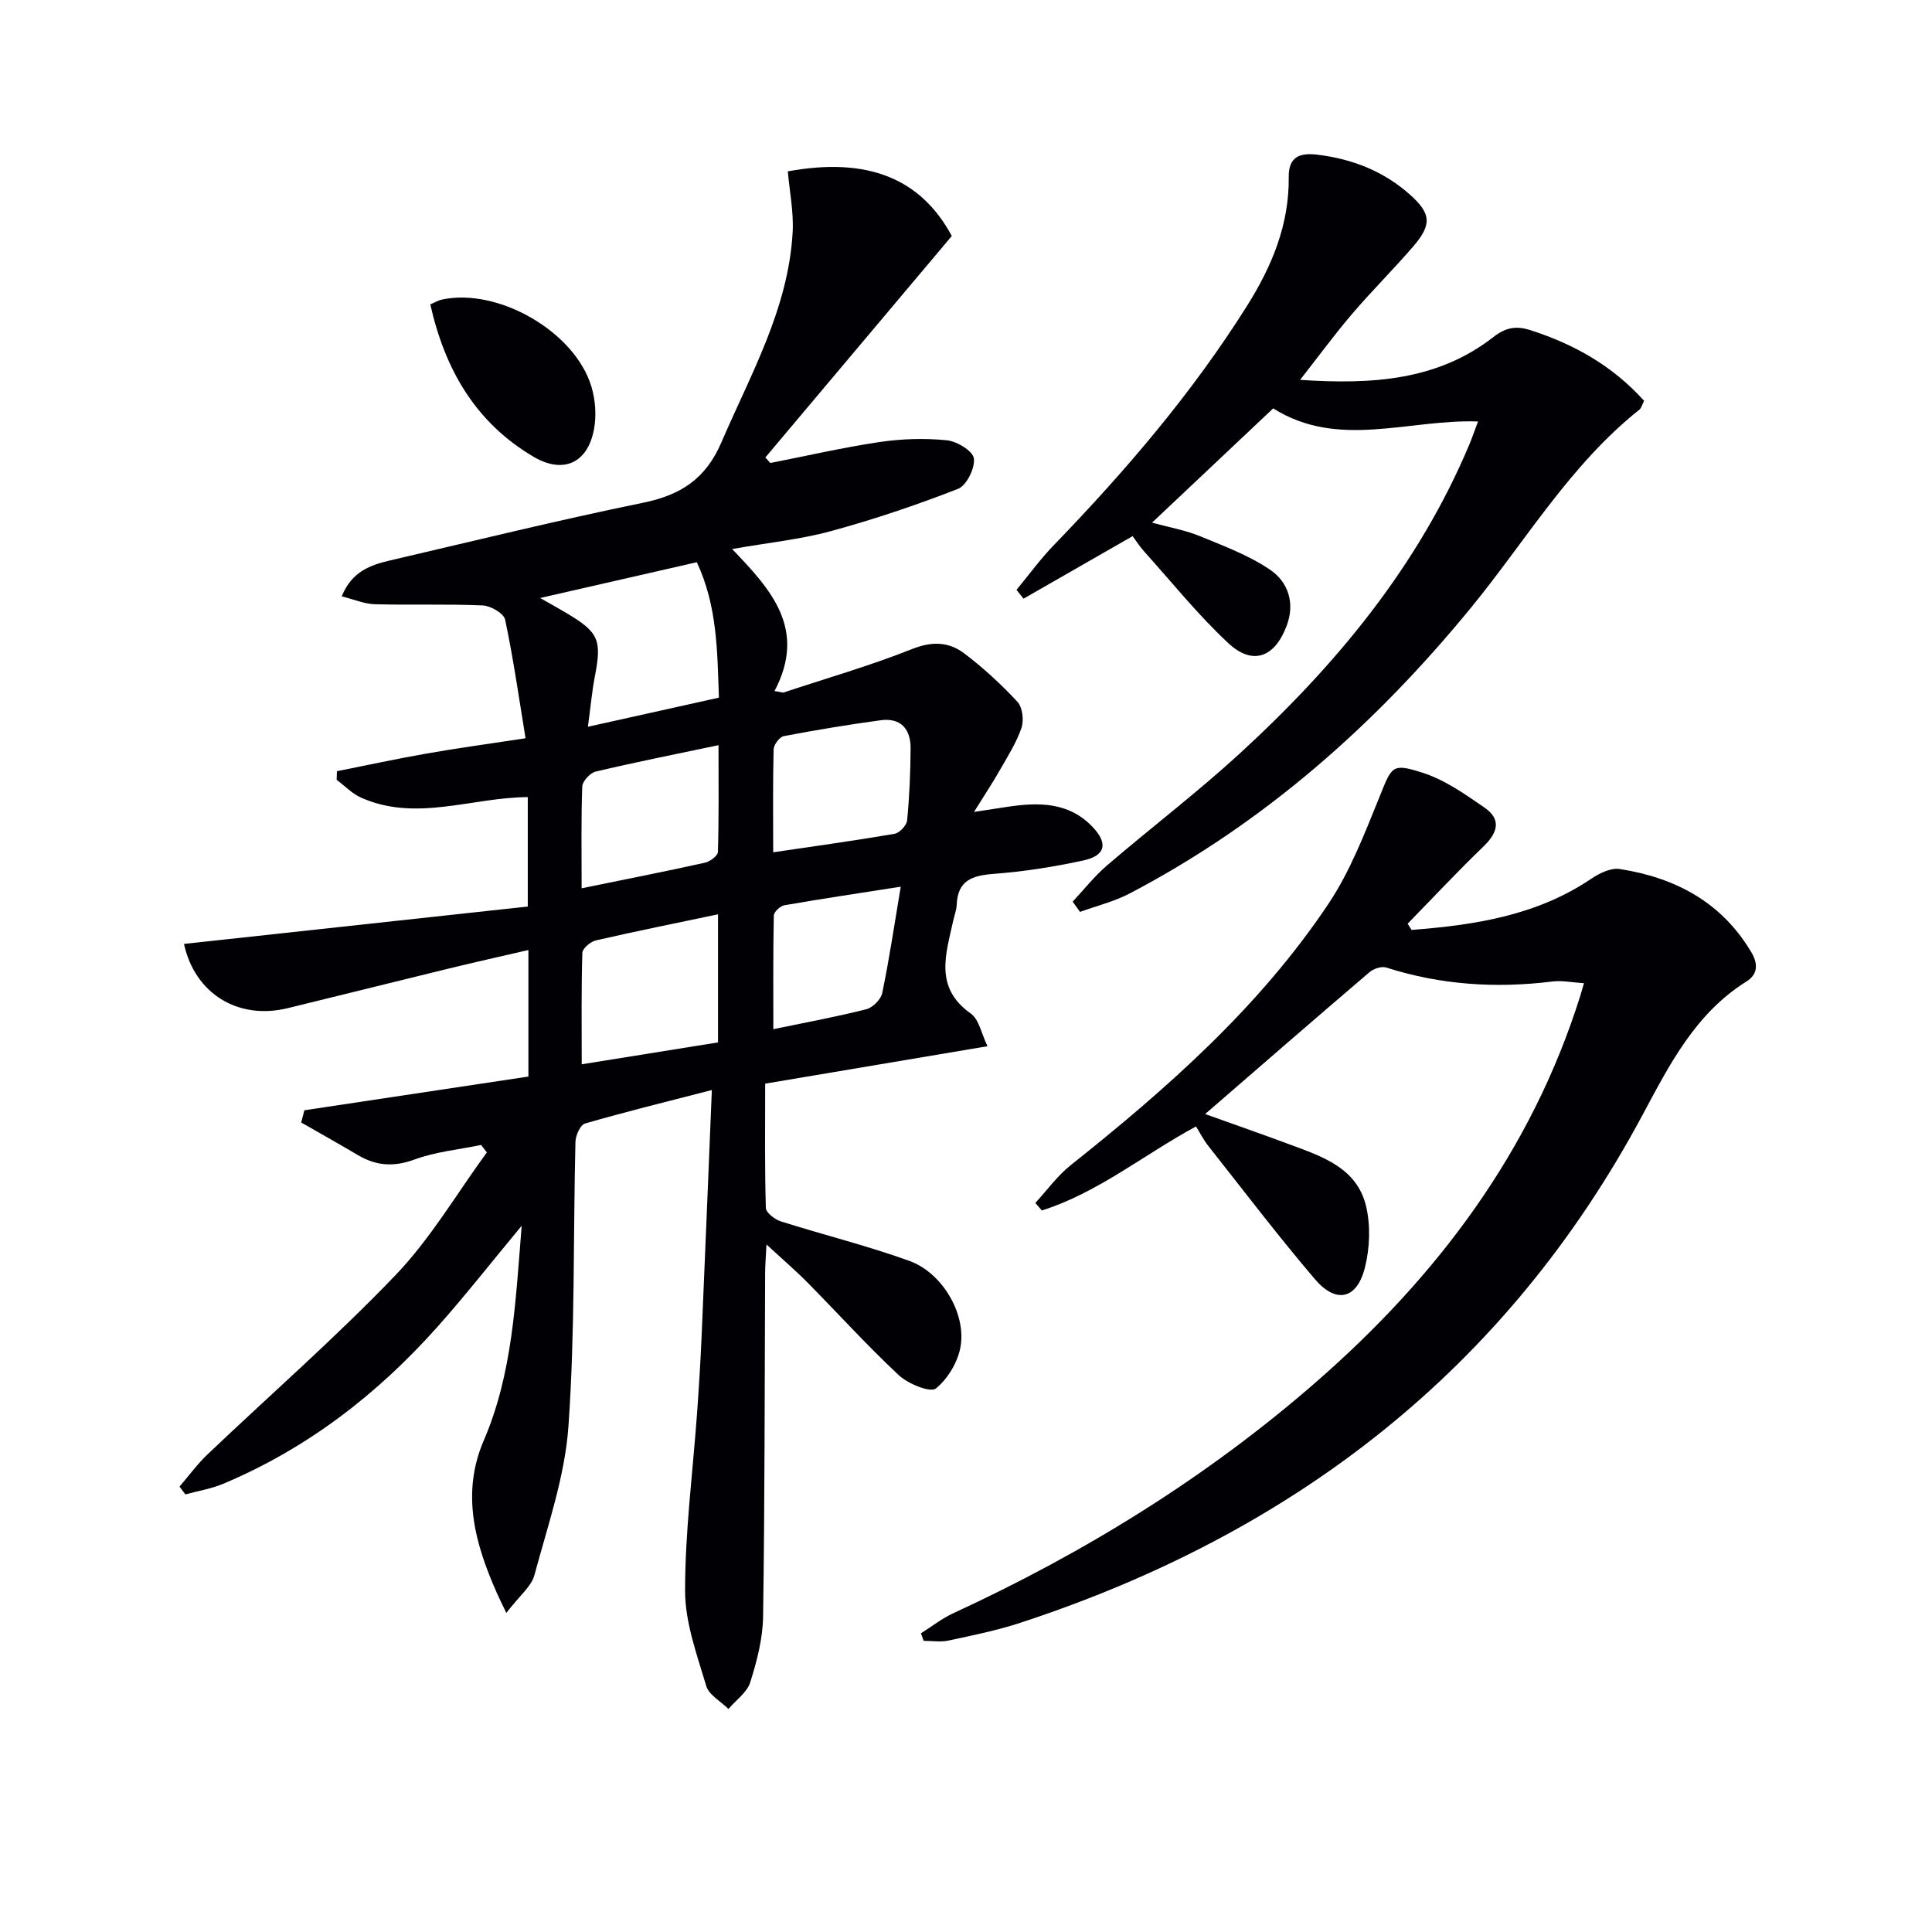
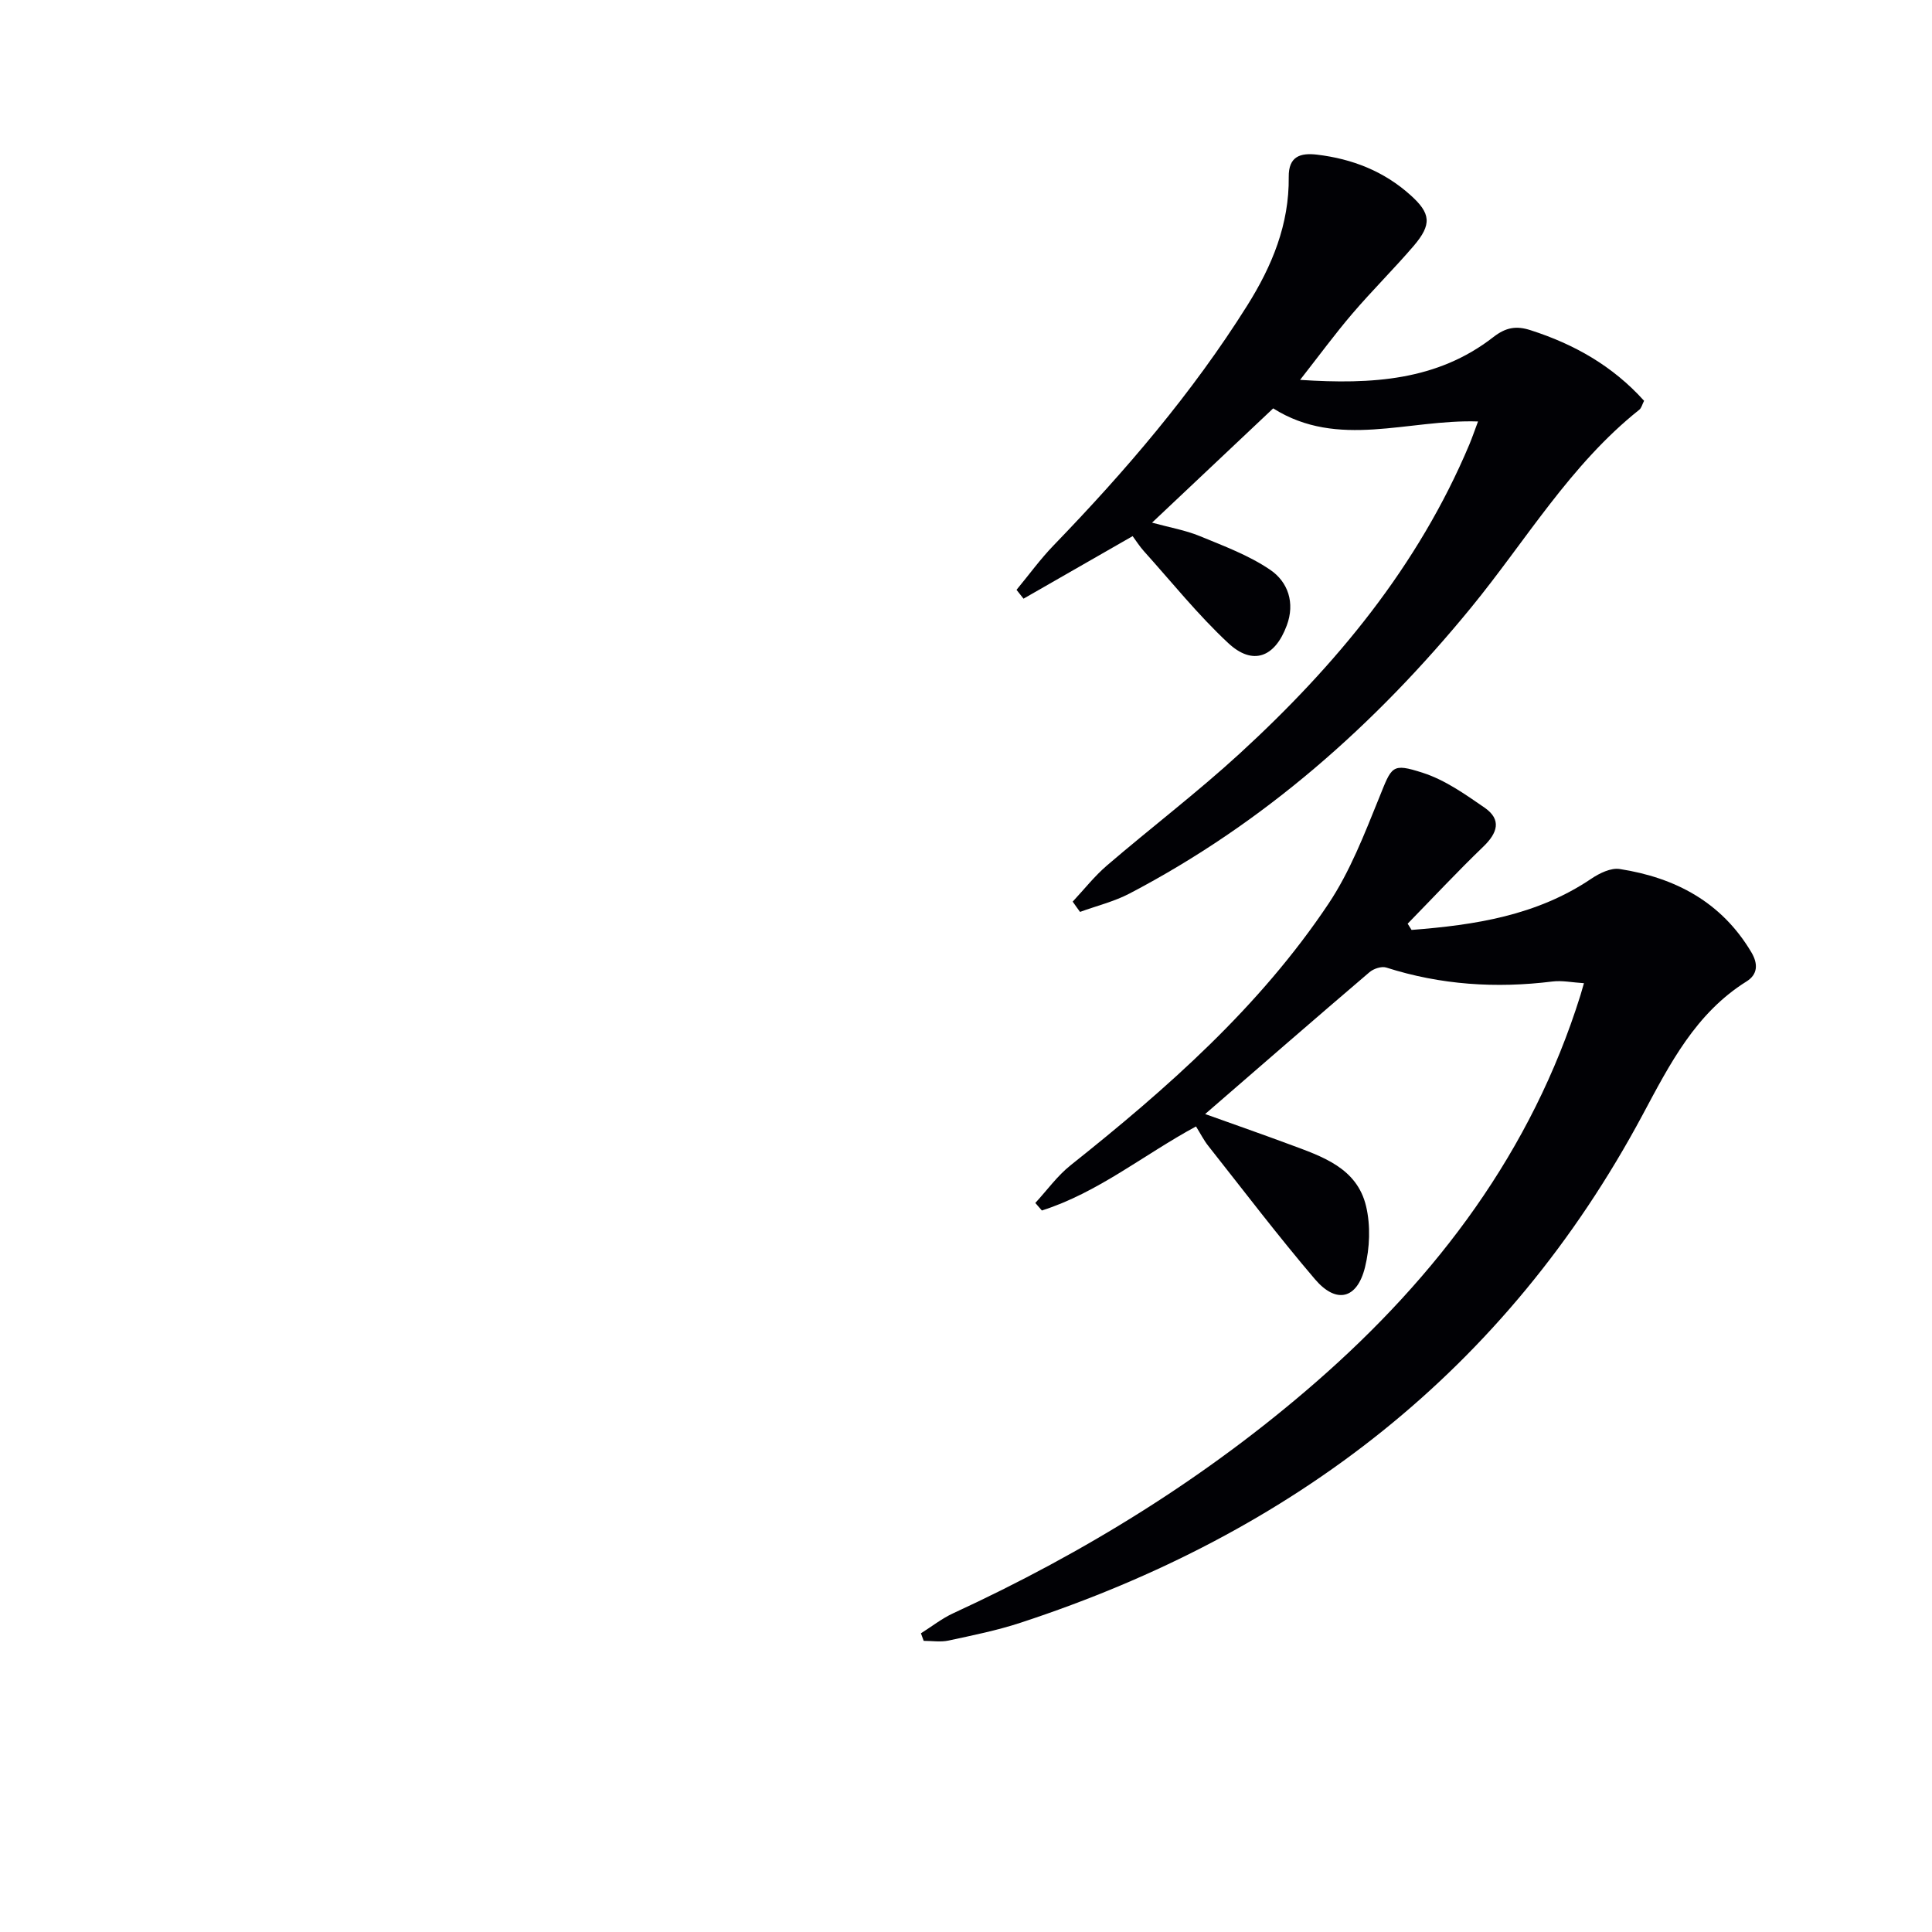
<svg xmlns="http://www.w3.org/2000/svg" enable-background="new 0 0 400 400" viewBox="0 0 400 400">
  <g fill="#010105">
-     <path d="m63.02 229.87c15.45-2.32 30.89-4.65 46.38-6.98 0-8.78 0-17.08 0-26.2-5.74 1.33-11.15 2.54-16.54 3.85-11.12 2.71-22.22 5.5-33.34 8.2-10.26 2.48-19.18-3.02-21.43-13.31 23.67-2.57 47.34-5.15 71.18-7.74 0-8.27 0-15.35 0-22.66-11.67.08-23.15 5.2-34.54.1-1.85-.83-3.36-2.43-5.03-3.68.02-.59.04-1.18.06-1.78 6.17-1.23 12.32-2.56 18.52-3.65 6.37-1.12 12.79-1.99 20.53-3.17-1.38-8.41-2.53-16.54-4.23-24.56-.27-1.29-2.98-2.86-4.62-2.94-7.44-.33-14.91-.05-22.36-.25-2.18-.06-4.34-1.01-6.85-1.63 2.09-5.16 5.97-6.5 10.02-7.44 17.44-4.06 34.83-8.35 52.37-11.94 7.78-1.59 12.95-4.92 16.21-12.49 6.09-14.16 13.88-27.69 14.76-43.54.23-4.17-.64-8.41-1-12.58 16.57-3.04 27.56 1.5 33.95 13.38-12.97 15.4-25.79 30.63-38.6 45.85.34.38.68.77 1.02 1.15 7.54-1.48 15.03-3.21 22.62-4.34 4.57-.68 9.32-.82 13.91-.37 2.09.2 5.41 2.21 5.62 3.76.27 1.99-1.51 5.61-3.28 6.3-8.6 3.36-17.39 6.32-26.3 8.75-6.37 1.73-13.03 2.4-20.47 3.71 7.91 8.26 15.59 16.49 8.78 29.39.6.11 1.19.23 1.79.34 8.93-2.96 18-5.57 26.73-9.04 4.1-1.63 7.57-1.48 10.73.9 3.96 2.99 7.66 6.4 11.03 10.03 1.06 1.14 1.38 3.83.85 5.41-1.06 3.09-2.88 5.94-4.52 8.81-1.45 2.55-3.08 5.01-5.31 8.59 3.16-.48 5.02-.77 6.89-1.05 6.44-.97 12.72-1.04 17.66 4.16 3.24 3.41 2.69 5.94-1.92 6.94-6.12 1.33-12.37 2.31-18.62 2.78-4.4.34-7.39 1.37-7.59 6.35-.05 1.14-.49 2.27-.74 3.4-1.5 6.87-3.96 13.77 3.63 19.15 1.75 1.24 2.24 4.24 3.48 6.78-15.64 2.63-30.63 5.15-46.03 7.75 0 8.8-.11 17.27.14 25.73.03.98 1.86 2.39 3.12 2.79 8.85 2.8 17.89 5.03 26.61 8.18 6.62 2.39 11.62 10.58 10.63 17.45-.47 3.26-2.62 6.91-5.15 8.96-1.15.92-5.75-.95-7.67-2.74-6.56-6.12-12.6-12.8-18.91-19.19-2.44-2.47-5.08-4.73-8.5-7.89-.13 2.7-.28 4.4-.28 6.1-.11 23.66-.07 47.32-.42 70.97-.07 4.56-1.28 9.2-2.66 13.58-.66 2.1-2.96 3.69-4.51 5.52-1.59-1.57-4.04-2.89-4.6-4.76-1.91-6.45-4.38-13.1-4.38-19.68-.01-12.26 1.59-24.52 2.48-36.79.38-5.31.71-10.62.94-15.93.73-16.76 1.4-33.52 2.12-50.98-9.35 2.41-17.85 4.5-26.25 6.93-.98.28-1.96 2.47-1.99 3.8-.48 19.63-.07 39.32-1.45 58.89-.73 10.4-4.32 20.64-7.05 30.84-.62 2.31-3.01 4.15-5.81 7.8-.94-1.97-1.47-3.01-1.94-4.08-4.54-10.23-7.46-20.64-2.73-31.63 5.96-13.85 6.56-28.58 7.85-44.45-6.33 7.62-11.69 14.48-17.47 20.96-12.44 13.96-26.98 25.17-44.32 32.46-2.48 1.04-5.22 1.48-7.85 2.2-.4-.54-.8-1.08-1.2-1.62 1.92-2.23 3.66-4.63 5.78-6.65 13-12.37 26.56-24.2 38.96-37.15 7.24-7.56 12.66-16.87 18.89-25.39-.4-.51-.8-1.03-1.2-1.54-4.6.96-9.4 1.4-13.76 3.01-4.31 1.59-7.96 1.33-11.76-.92-3.88-2.3-7.81-4.5-11.72-6.74.23-.85.44-1.69.66-2.53zm58.7-79.4c9.62-2.14 18.13-4.03 27.12-6.03-.33-9.6-.32-18.94-4.57-28.04-10.63 2.43-20.95 4.78-32.44 7.41 2.63 1.5 4.07 2.29 5.47 3.13 6.7 3.98 7.33 5.55 5.83 13.27-.58 3.03-.85 6.13-1.41 10.26zm26.94 38.83c-8.81 1.85-17.07 3.51-25.28 5.4-1.12.26-2.78 1.66-2.81 2.58-.23 7.45-.13 14.91-.13 23.07 9.85-1.58 19.06-3.06 28.22-4.53 0-9.07 0-17.36 0-26.52zm-28.24-5.39c9.1-1.86 17.34-3.48 25.54-5.3 1.05-.23 2.66-1.44 2.68-2.23.21-7.21.12-14.42.12-22.1-9.01 1.9-17.26 3.53-25.43 5.47-1.15.27-2.74 1.99-2.78 3.09-.25 6.77-.13 13.56-.13 21.07zm39.66-7.45c8.79-1.3 16.99-2.43 25.13-3.83 1.03-.18 2.5-1.74 2.6-2.77.48-4.95.69-9.93.72-14.9.03-3.96-1.98-6.41-6.19-5.84-6.72.91-13.42 2.02-20.08 3.29-.87.17-2.06 1.77-2.09 2.74-.18 6.94-.09 13.9-.09 21.31zm26.41 7.12c-8.5 1.33-16.32 2.49-24.11 3.85-.85.15-2.16 1.38-2.17 2.13-.16 7.7-.1 15.41-.1 23.52 6.98-1.45 13.17-2.58 19.26-4.13 1.33-.34 3.02-2.04 3.29-3.36 1.45-6.99 2.49-14.04 3.83-22.01z" />
    <path d="m292.25 192.53c13.1-1.01 25.91-2.97 37.21-10.6 1.69-1.14 4.06-2.3 5.89-2.01 11.49 1.79 21.06 6.83 27.24 17.22 1.48 2.48 1.29 4.63-.98 6.05-10.55 6.59-15.89 17.1-21.49 27.56-28.32 52.92-72.37 86.7-128.8 105.21-4.86 1.6-9.93 2.62-14.94 3.7-1.64.35-3.42.06-5.14.06-.19-.52-.38-1.04-.57-1.56 2.23-1.4 4.33-3.07 6.7-4.16 27.2-12.54 52.48-28.14 75.08-47.84 25.15-21.93 44.66-47.82 54.76-80.09.19-.6.35-1.2.73-2.51-2.42-.15-4.52-.6-6.53-.35-11.69 1.45-23.14.71-34.4-2.89-.97-.31-2.62.23-3.47.96-11.24 9.59-22.39 19.29-34.03 29.37 5.83 2.09 11.65 4.12 17.44 6.27 6.74 2.5 14.01 4.84 15.89 12.85.94 3.99.76 8.6-.23 12.6-1.63 6.61-5.95 7.65-10.36 2.48-7.65-8.97-14.79-18.37-22.1-27.62-.92-1.16-1.59-2.51-2.53-4.01-10.73 5.79-20.25 13.69-31.91 17.4-.45-.52-.91-1.04-1.36-1.56 2.42-2.62 4.55-5.61 7.3-7.8 20-15.92 39.12-32.76 53.42-54.18 4.43-6.64 7.4-14.35 10.43-21.82 2.68-6.62 2.56-7.36 9.1-5.25 4.56 1.47 8.73 4.42 12.74 7.19 3.63 2.5 2.7 5.27-.26 8.11-5.36 5.16-10.44 10.61-15.64 15.93.27.43.54.86.81 1.29z" />
    <path d="m222.09 186.67c2.35-2.51 4.49-5.25 7.09-7.48 9.09-7.8 18.65-15.08 27.47-23.16 19.92-18.27 36.96-38.78 47.57-64.02.56-1.34 1.03-2.73 1.79-4.75-14.48-.49-28.94 5.78-42.41-2.71-8.21 7.75-16.3 15.37-25.08 23.66 3.69 1.01 6.91 1.56 9.85 2.77 5 2.06 10.2 3.99 14.62 7 3.68 2.51 5.17 6.83 3.42 11.52-2.46 6.62-7.04 8.38-12.12 3.64-6.28-5.85-11.7-12.63-17.46-19.03-.87-.97-1.58-2.09-2.33-3.11-7.64 4.38-15.12 8.67-22.59 12.95-.48-.61-.97-1.22-1.45-1.83 2.56-3.09 4.93-6.37 7.71-9.24 14.83-15.35 28.66-31.48 40.06-49.63 5.15-8.2 8.7-16.81 8.59-26.63-.05-4.26 2.42-5.01 5.87-4.6 7.28.87 13.83 3.42 19.35 8.39 4.18 3.76 4.47 6.03.64 10.51-4.11 4.79-8.62 9.25-12.72 14.05-3.54 4.14-6.77 8.55-10.79 13.68 14.94.98 28.42.15 40.01-8.86 2.61-2.03 4.76-2.38 7.72-1.42 9.03 2.9 16.99 7.39 23.49 14.61-.39.75-.54 1.49-.99 1.85-14.3 11.38-23.48 27.11-34.84 40.98-19.82 24.21-42.85 44.61-70.71 59.19-3.2 1.67-6.82 2.55-10.24 3.8-.52-.7-1.02-1.41-1.52-2.13z" />
-     <path d="m89.09 63.02c.97-.41 1.68-.85 2.45-1.01 11.65-2.46 27.51 6.67 30.92 18.08.82 2.76 1.05 5.98.52 8.79-1.32 7.07-6.42 9.28-12.51 5.69-12.03-7.09-18.35-18.07-21.38-31.55z" />
  </g>
</svg>